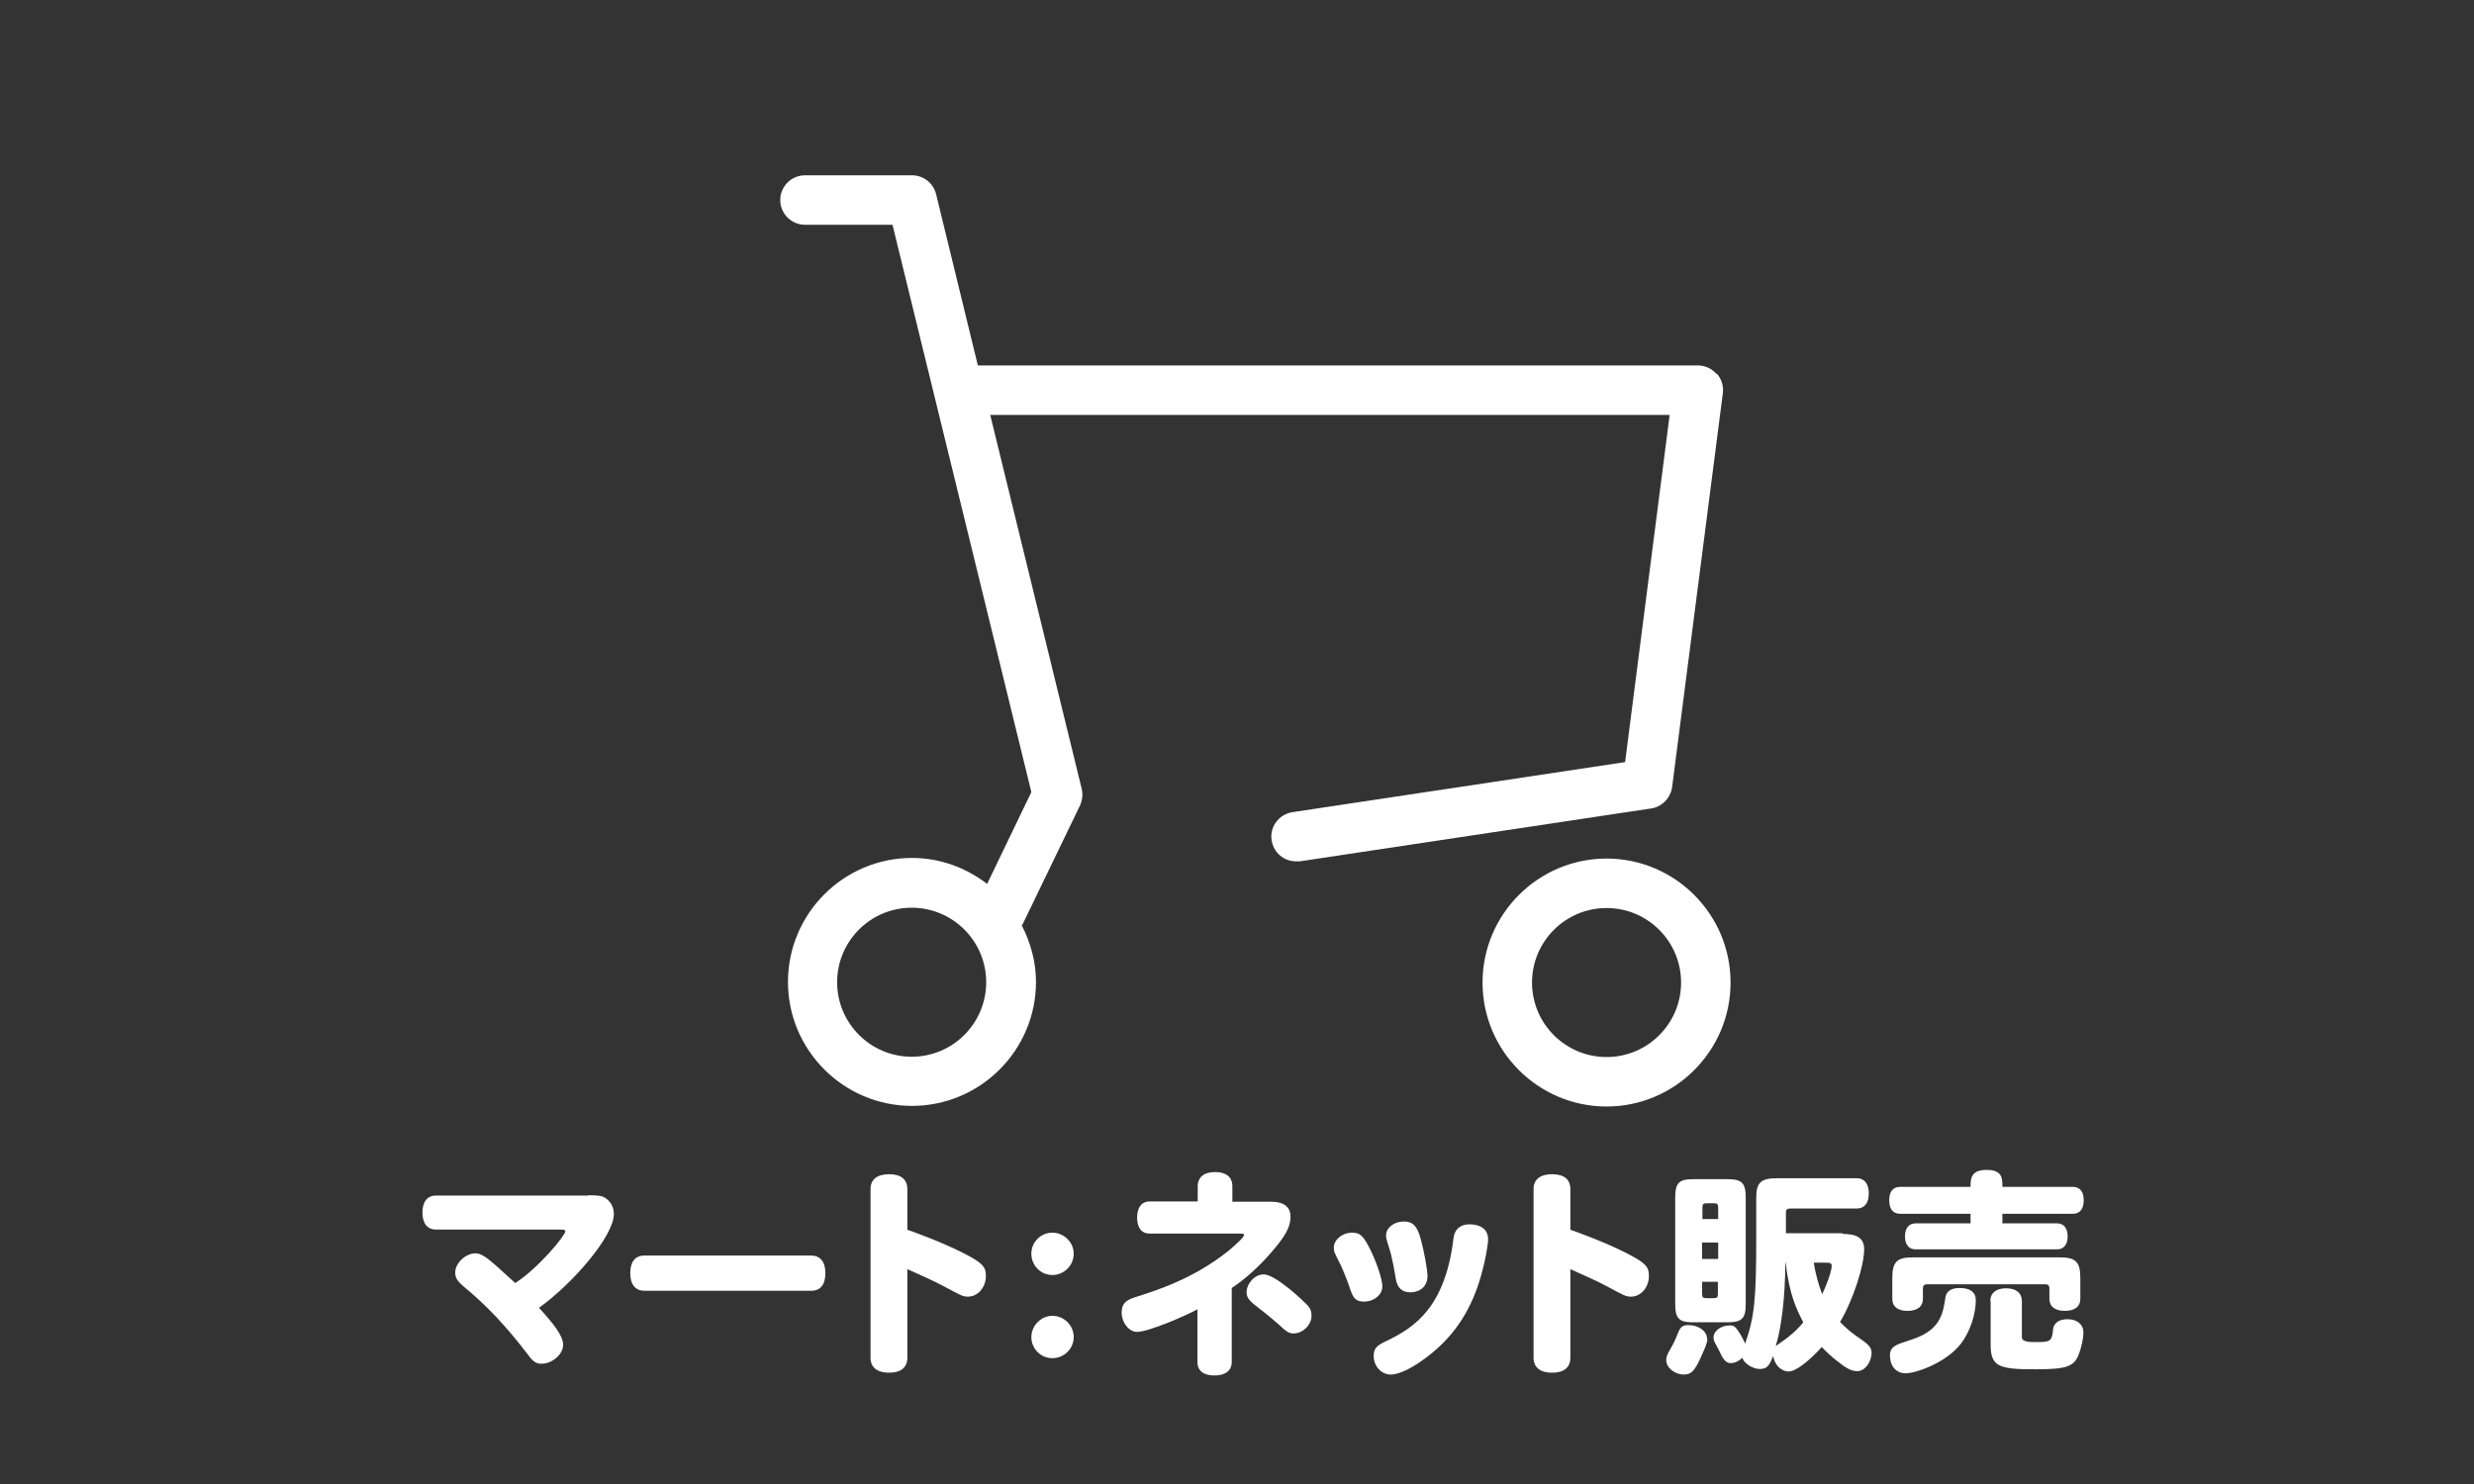
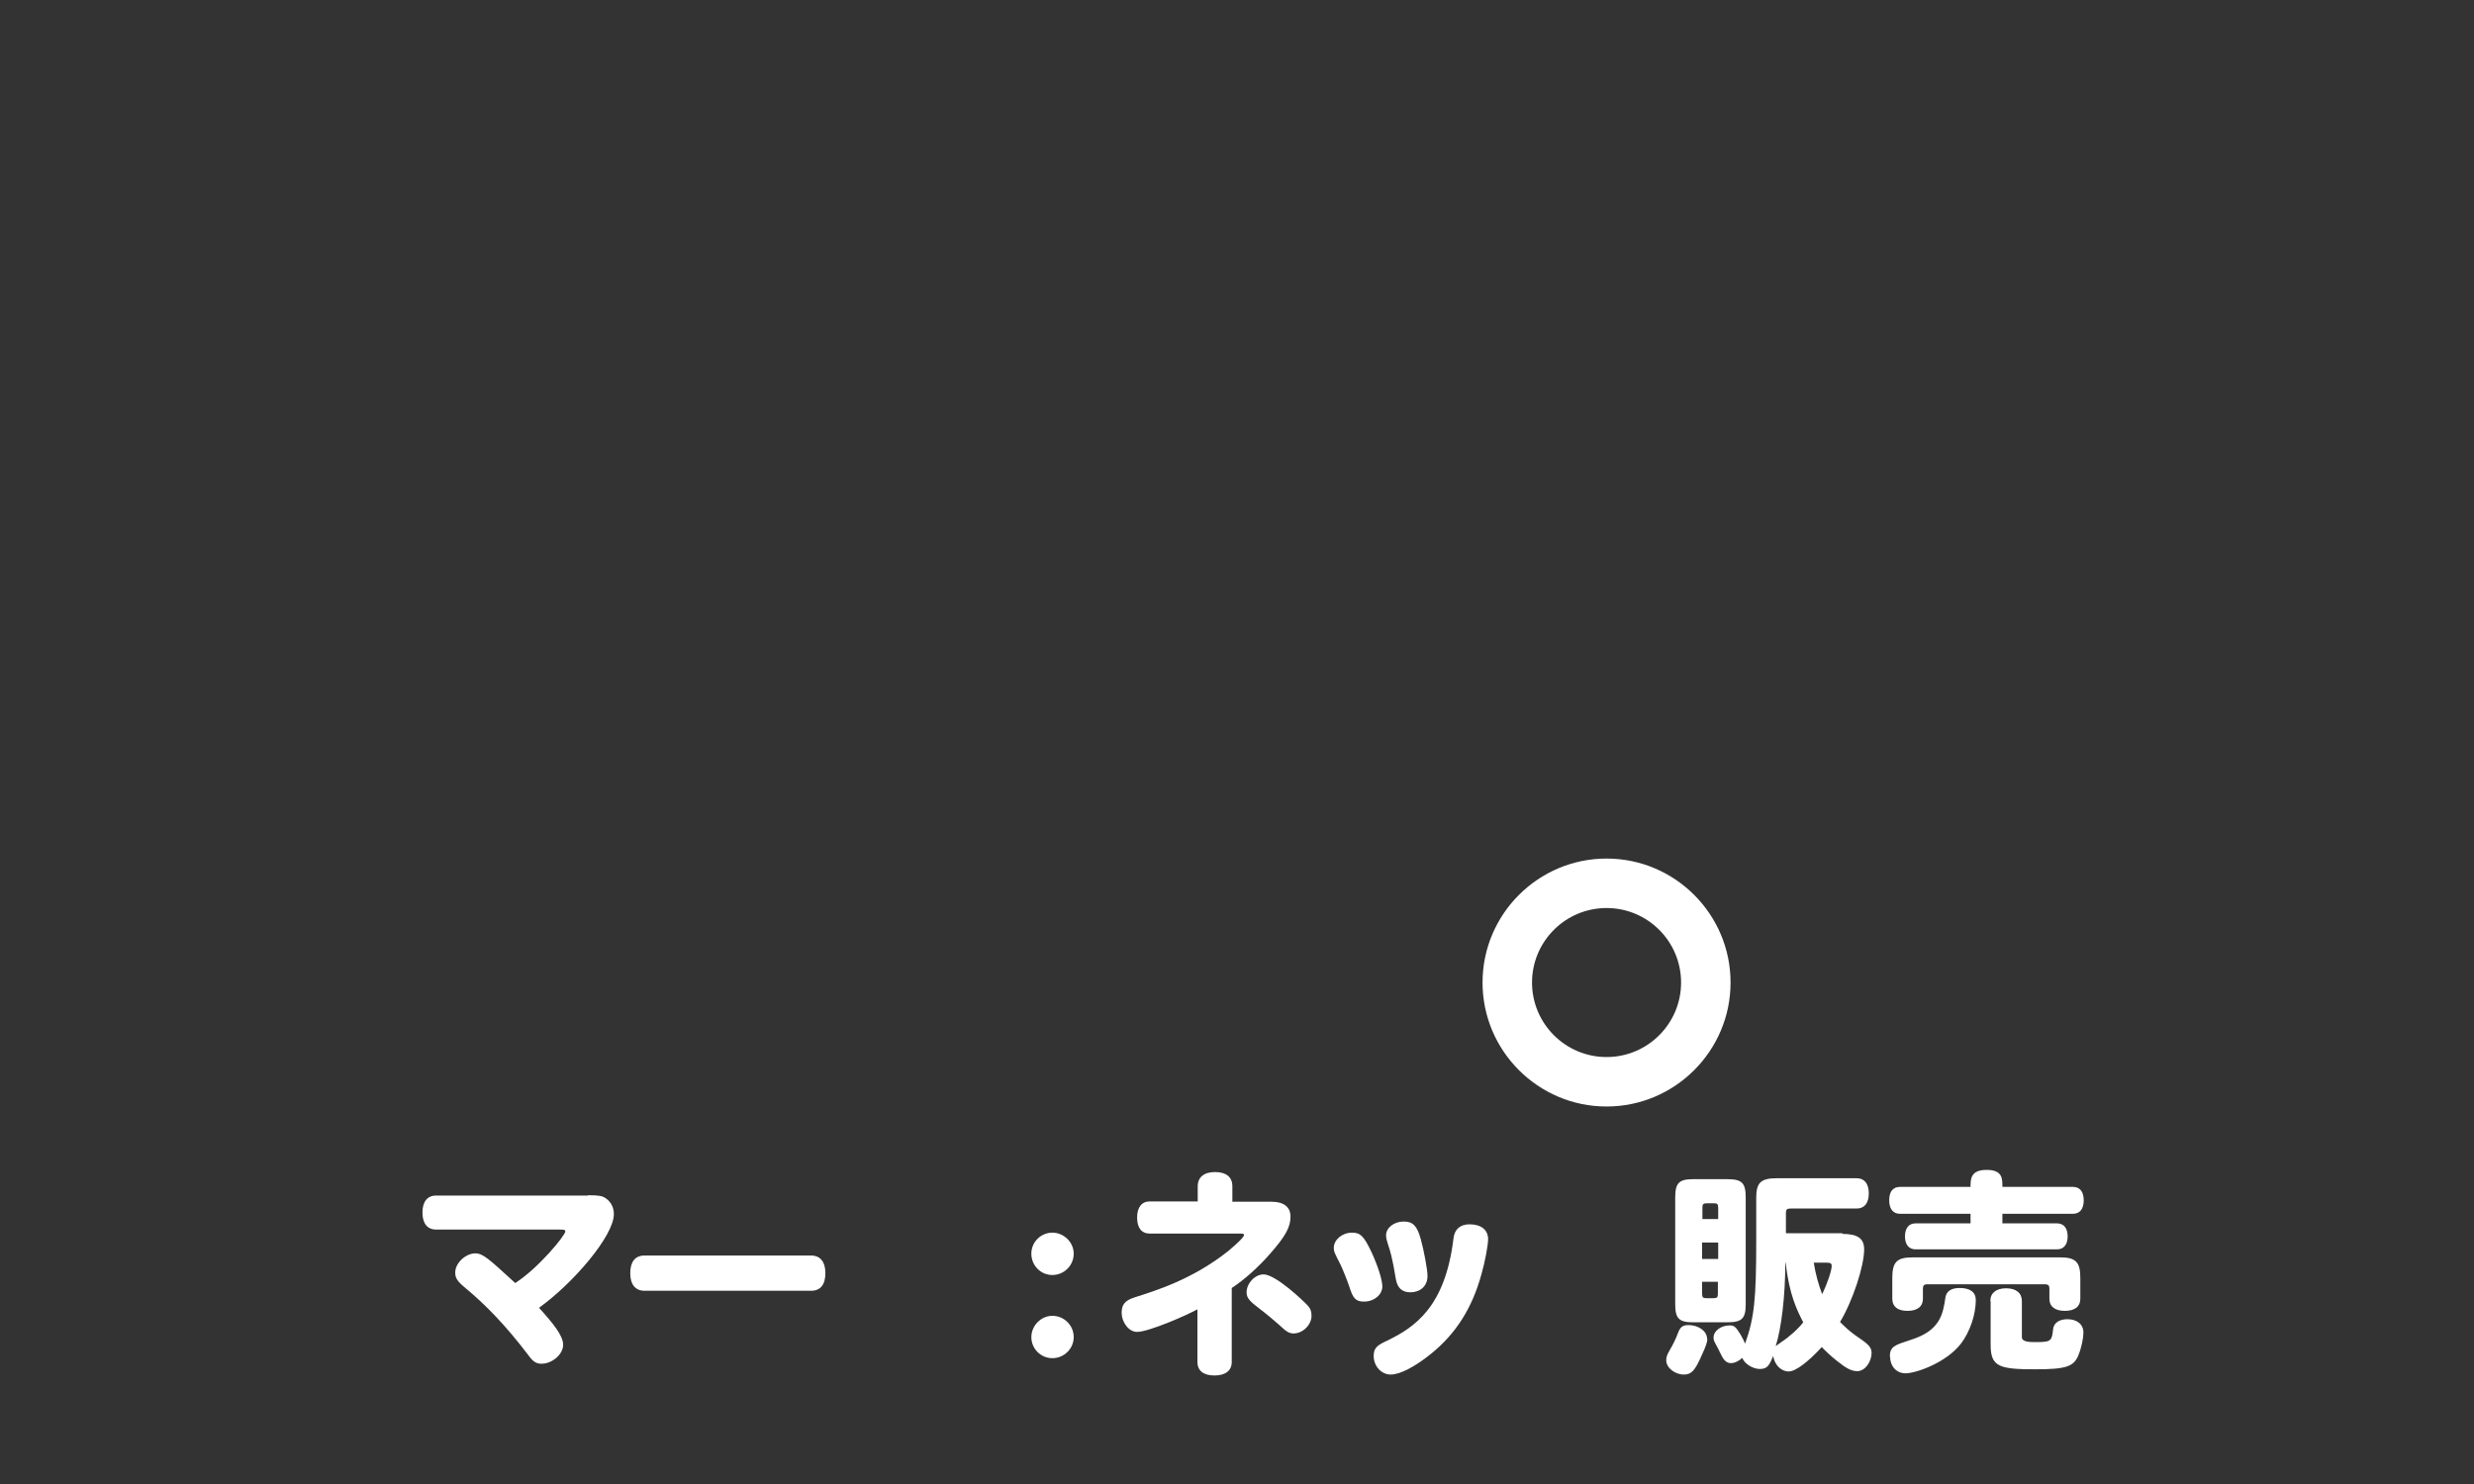
<svg xmlns="http://www.w3.org/2000/svg" id="_イヤー_1" data-name="レイヤー 1" viewBox="0 0 80 48">
  <rect x="0" y="0" width="80" height="48" fill="#333333" stroke="none" />
  <g>
    <g id="icon_data" data-name="icon data">
-       <path d="M55.5,12.09c-.15-.17-.37-.27-.6-.27H31.62l-1.35-5.54c-.09-.36-.41-.61-.78-.61h-3.46c-.44,0-.8,.36-.8,.8s.36,.8,.8,.8h2.83l4.49,18.35-1.43,2.97c-.68-.52-1.51-.84-2.43-.84-2.21,0-4.01,1.8-4.01,4.01s1.8,4.01,4.01,4.01,4.01-1.8,4.01-4.01c0-.66-.18-1.28-.46-1.83,.02-.03,.04-.05,.05-.08l1.83-3.79c.08-.17,.1-.36,.06-.54l-2.96-12.1h21.97l-1.44,11.23-10.76,1.62c-.44,.07-.74,.48-.67,.91,.06,.4,.4,.68,.79,.68,.04,0,.08,0,.12,0l11.36-1.71c.35-.05,.63-.34,.68-.69l1.64-12.74c.03-.23-.04-.46-.19-.63Zm-26.02,22.09c-1.33,0-2.41-1.08-2.41-2.41s1.08-2.41,2.41-2.41,2.41,1.08,2.41,2.41-1.08,2.41-2.41,2.41Z" fill="#fff" />
      <path d="M51.95,35.79c-2.21,0-4.01-1.8-4.01-4.01s1.8-4.01,4.01-4.01,4.01,1.8,4.01,4.01-1.8,4.01-4.01,4.01Zm0-6.42c-1.33,0-2.41,1.08-2.41,2.41s1.08,2.41,2.41,2.41,2.41-1.08,2.41-2.41-1.08-2.41-2.41-2.41Z" fill="#fff" />
    </g>
    <g id="_ルフシーズン" data-name="ゴルフシーズン" transform="translate(941 34)" isolation="isolate">
      <g isolation="isolate">
-         <path d="M42.11,16.13v1.19h-3.39v1.38h3.11v1.1h-3.11v1.57h3.46v1.19h-4.88v-6.43h4.81Z" fill="#fff" />
+         <path d="M42.11,16.13v1.19h-3.39v1.38h3.11v1.1v1.57h3.46v1.19h-4.88v-6.43h4.81Z" fill="#fff" />
        <path d="M48.03,17.85c-.08-.13-.19-.25-.31-.36-.13-.1-.27-.18-.43-.24-.16-.06-.33-.08-.5-.08-.32,0-.59,.06-.81,.18-.22,.12-.4,.29-.54,.49-.14,.21-.24,.44-.3,.71-.06,.26-.09,.54-.09,.82s.03,.53,.09,.79c.06,.25,.16,.48,.3,.69,.14,.2,.32,.37,.54,.49,.22,.12,.49,.18,.81,.18,.43,0,.77-.13,1.01-.4,.24-.26,.39-.61,.45-1.04h1.37c-.04,.4-.13,.76-.28,1.09-.15,.32-.35,.6-.59,.83-.25,.23-.53,.4-.86,.52s-.69,.18-1.09,.18c-.49,0-.93-.08-1.33-.26-.39-.17-.72-.41-.99-.71-.27-.3-.48-.65-.62-1.06-.14-.4-.22-.84-.22-1.31s.07-.93,.22-1.34c.14-.41,.35-.77,.62-1.08,.27-.31,.6-.55,.99-.72,.39-.17,.83-.26,1.33-.26,.35,0,.69,.05,1,.15,.31,.1,.6,.25,.85,.45s.46,.44,.62,.72c.16,.29,.26,.62,.31,.99h-1.37c-.02-.16-.08-.31-.16-.45Z" fill="#fff" />
      </g>
    </g>
  </g>
  <g>
    <path d="M19.02,38.66c.34,0,.46,.02,.57,.1,.16,.11,.26,.29,.26,.51,0,.71-1.33,2.25-2.42,3.03,.46,.51,.78,.9,.78,1.2s-.35,.61-.7,.61c-.16,0-.27-.06-.42-.27-.76-1-1.39-1.63-1.97-2.12-.33-.27-.4-.37-.4-.56,0-.31,.34-.62,.65-.62,.25,0,.45,.19,1.29,.96,.75-.48,1.62-1.54,1.62-1.67,0-.05-.04-.06-.17-.06h-4.01c-.28,0-.44-.2-.44-.55s.16-.55,.44-.55h4.9Z" fill="#fff" />
    <path d="M20.84,41.75c-.29,0-.46-.2-.46-.57s.16-.57,.46-.57h5.39c.29,0,.46,.2,.46,.57s-.16,.57-.46,.57h-5.39Z" fill="#fff" />
-     <path d="M29.35,39.78c.15,.05,1.1,.39,1.82,.76,.6,.31,.71,.43,.71,.73,0,.37-.26,.67-.58,.67-.17,0-.23-.04-.79-.34-.25-.14-.73-.35-1.17-.55v2.87c0,.31-.21,.48-.59,.48s-.6-.17-.6-.48v-5.46c0-.31,.21-.48,.6-.48s.59,.17,.59,.48v1.32Z" fill="#fff" />
    <path d="M34.72,40.55c0,.38-.31,.69-.69,.69s-.68-.31-.68-.69,.31-.68,.68-.68,.69,.31,.69,.68Zm0,2.7c0,.37-.31,.68-.69,.68s-.68-.31-.68-.68,.31-.69,.68-.69,.69,.3,.69,.69Z" fill="#fff" />
    <path d="M39.84,38.87h1.28c.39,0,.61,.17,.61,.48,0,.34-.16,.63-.64,1.18-.39,.45-.86,.87-1.26,1.13v2.39c0,.28-.2,.44-.56,.44s-.55-.16-.55-.44v-1.7c-.32,.18-1.57,.73-1.95,.73-.29,0-.5-.34-.5-.61,0-.24,.07-.4,.43-.51,.69-.22,1.86-.58,3.01-1.49,.3-.25,.52-.46,.52-.53,0-.02-.04-.04-.1-.04h-2.95c-.27,0-.41-.19-.41-.52s.15-.52,.41-.52h1.55v-.49c0-.29,.2-.46,.56-.46s.56,.16,.56,.46v.49Zm2.44,3.35c.1,.11,.13,.2,.13,.34,0,.29-.28,.57-.58,.57-.14,0-.23-.05-.47-.28-.11-.1-.48-.41-.62-.51-.34-.26-.43-.36-.43-.54,0-.29,.27-.58,.55-.58,.39,0,1.29,.86,1.42,1Z" fill="#fff" />
    <path d="M44.11,42.1c-.27,0-.36-.1-.48-.49-.06-.18-.22-.58-.28-.7-.2-.39-.22-.43-.22-.55,0-.26,.27-.49,.59-.49,.27,0,.38,.11,.62,.61,.22,.47,.36,.93,.36,1.13,0,.27-.27,.49-.59,.49Zm3.79-.87c-.3,1.09-.83,1.92-1.64,2.57-.51,.41-.99,.66-1.29,.66s-.55-.27-.55-.6c0-.23,.08-.33,.38-.47,.95-.45,1.93-1.11,2.2-3.33,.03-.29,.21-.46,.52-.46,.37,0,.6,.18,.6,.48,0,.19-.1,.74-.22,1.15Zm-2.29,.57c-.27,0-.42-.14-.47-.41-.12-.73-.19-.94-.26-1.15-.04-.12-.06-.21-.06-.28,0-.25,.26-.45,.57-.45,.29,0,.43,.13,.55,.56,.1,.36,.22,.99,.22,1.2,0,.32-.22,.53-.57,.53Z" fill="#fff" />
-     <path d="M50.79,39.78c.15,.05,1.1,.39,1.82,.76,.6,.31,.71,.43,.71,.73,0,.37-.26,.67-.58,.67-.17,0-.23-.04-.79-.34-.25-.14-.73-.35-1.17-.55v2.87c0,.31-.21,.48-.59,.48s-.6-.17-.6-.48v-5.46c0-.31,.21-.48,.6-.48s.59,.17,.59,.48v1.32Z" fill="#fff" />
    <path d="M55.21,43.3c0,.11-.05,.25-.18,.53-.22,.51-.34,.63-.58,.63-.29,0-.57-.22-.57-.46,0-.11,.02-.17,.13-.36,.08-.13,.19-.36,.24-.5,.08-.22,.16-.28,.35-.28,.33,0,.6,.2,.6,.44Zm-1.04-4.56c0-.48,.12-.6,.59-.6h1.09c.48,0,.6,.12,.6,.6v3.44c0,.47-.12,.59-.6,.59h-1.09c-.47,0-.59-.12-.59-.59v-3.44Zm1.39,.69v-.36c0-.13-.03-.15-.15-.15h-.21c-.13,0-.15,.03-.15,.15v.36h.52Zm0,.76h-.52v.53h.52v-.53Zm0,1.27h-.52v.38c0,.13,.03,.15,.15,.15h.21c.13,0,.15-.03,.15-.15v-.38Zm4.01-1.55c.5,0,.71,.15,.71,.5,0,.53-.36,1.65-.78,2.35,.15,.15,.3,.29,.48,.42,.36,.25,.54,.36,.54,.57,0,.31-.22,.6-.46,.6-.19,0-.36-.09-.67-.34-.19-.15-.37-.32-.48-.44-.45,.49-.85,.79-1.07,.79-.25,0-.46-.22-.5-.5-.12,.27-.17,.42-.43,.42-.24,0-.51-.18-.57-.36-.12,.11-.25,.17-.37,.17-.13,0-.22-.08-.31-.26-.07-.15-.13-.26-.21-.41-.03-.05-.04-.11-.04-.16,0-.21,.24-.39,.52-.39,.15,0,.19,.04,.35,.29,.08,.15,.12,.22,.15,.3,.3-.84,.36-1.45,.36-3.35v-1.37c0-.49,.15-.63,.67-.63h2.58c.25,0,.39,.18,.39,.49s-.14,.49-.39,.49h-2.14c-.12,0-.15,.03-.15,.15v.65h1.83Zm-1.84,.93c0,1.09-.13,2.14-.31,2.7,.04-.03,.08-.06,.18-.13,.26-.17,.55-.43,.71-.64-.2-.39-.45-.88-.57-1.93h-.01Zm.92,0c.06,.38,.15,.69,.27,1.02,.16-.32,.31-.76,.31-.91,0-.09-.04-.11-.19-.11h-.38Z" fill="#fff" />
    <path d="M63.72,38.39c0-.25,0-.55,.52-.55s.51,.29,.51,.55h2.28c.22,0,.35,.15,.35,.43s-.12,.44-.35,.44h-2.28v.31h1.77c.21,0,.34,.15,.34,.42s-.13,.42-.34,.42h-4.58c-.21,0-.34-.15-.34-.42s.13-.42,.34-.42h1.78v-.31h-2.28c-.22,0-.35-.15-.35-.44s.13-.43,.35-.43h2.28Zm-2.61,5.5c0-.34,.15-.38,.67-.55,.96-.3,1.05-.83,1.13-1.39,.04-.19,.19-.29,.46-.29,.34,0,.52,.14,.52,.39,0,.47-.19,1.03-.48,1.41-.5,.64-1.48,.96-1.79,.96-.29,0-.5-.22-.5-.54Zm.08-2.56c0-.51,.15-.66,.65-.66h4.78c.5,0,.65,.15,.65,.66v.68c0,.25-.18,.39-.5,.39s-.5-.14-.5-.39v-.32c0-.12-.04-.15-.15-.15h-3.79c-.12,0-.15,.04-.15,.15v.32c0,.25-.18,.39-.5,.39s-.49-.14-.49-.39v-.68Zm3.17,.75c0-.26,.19-.41,.51-.41s.51,.15,.51,.41v1.17c0,.16,.25,.16,.49,.16,.47,0,.48-.06,.52-.42,.02-.2,.2-.32,.46-.32,.32,0,.52,.17,.52,.43,0,.18-.06,.48-.16,.73-.15,.37-.39,.46-1.39,.46-1.17,0-1.45-.08-1.45-.79v-1.41Z" fill="#fff" />
  </g>
</svg>